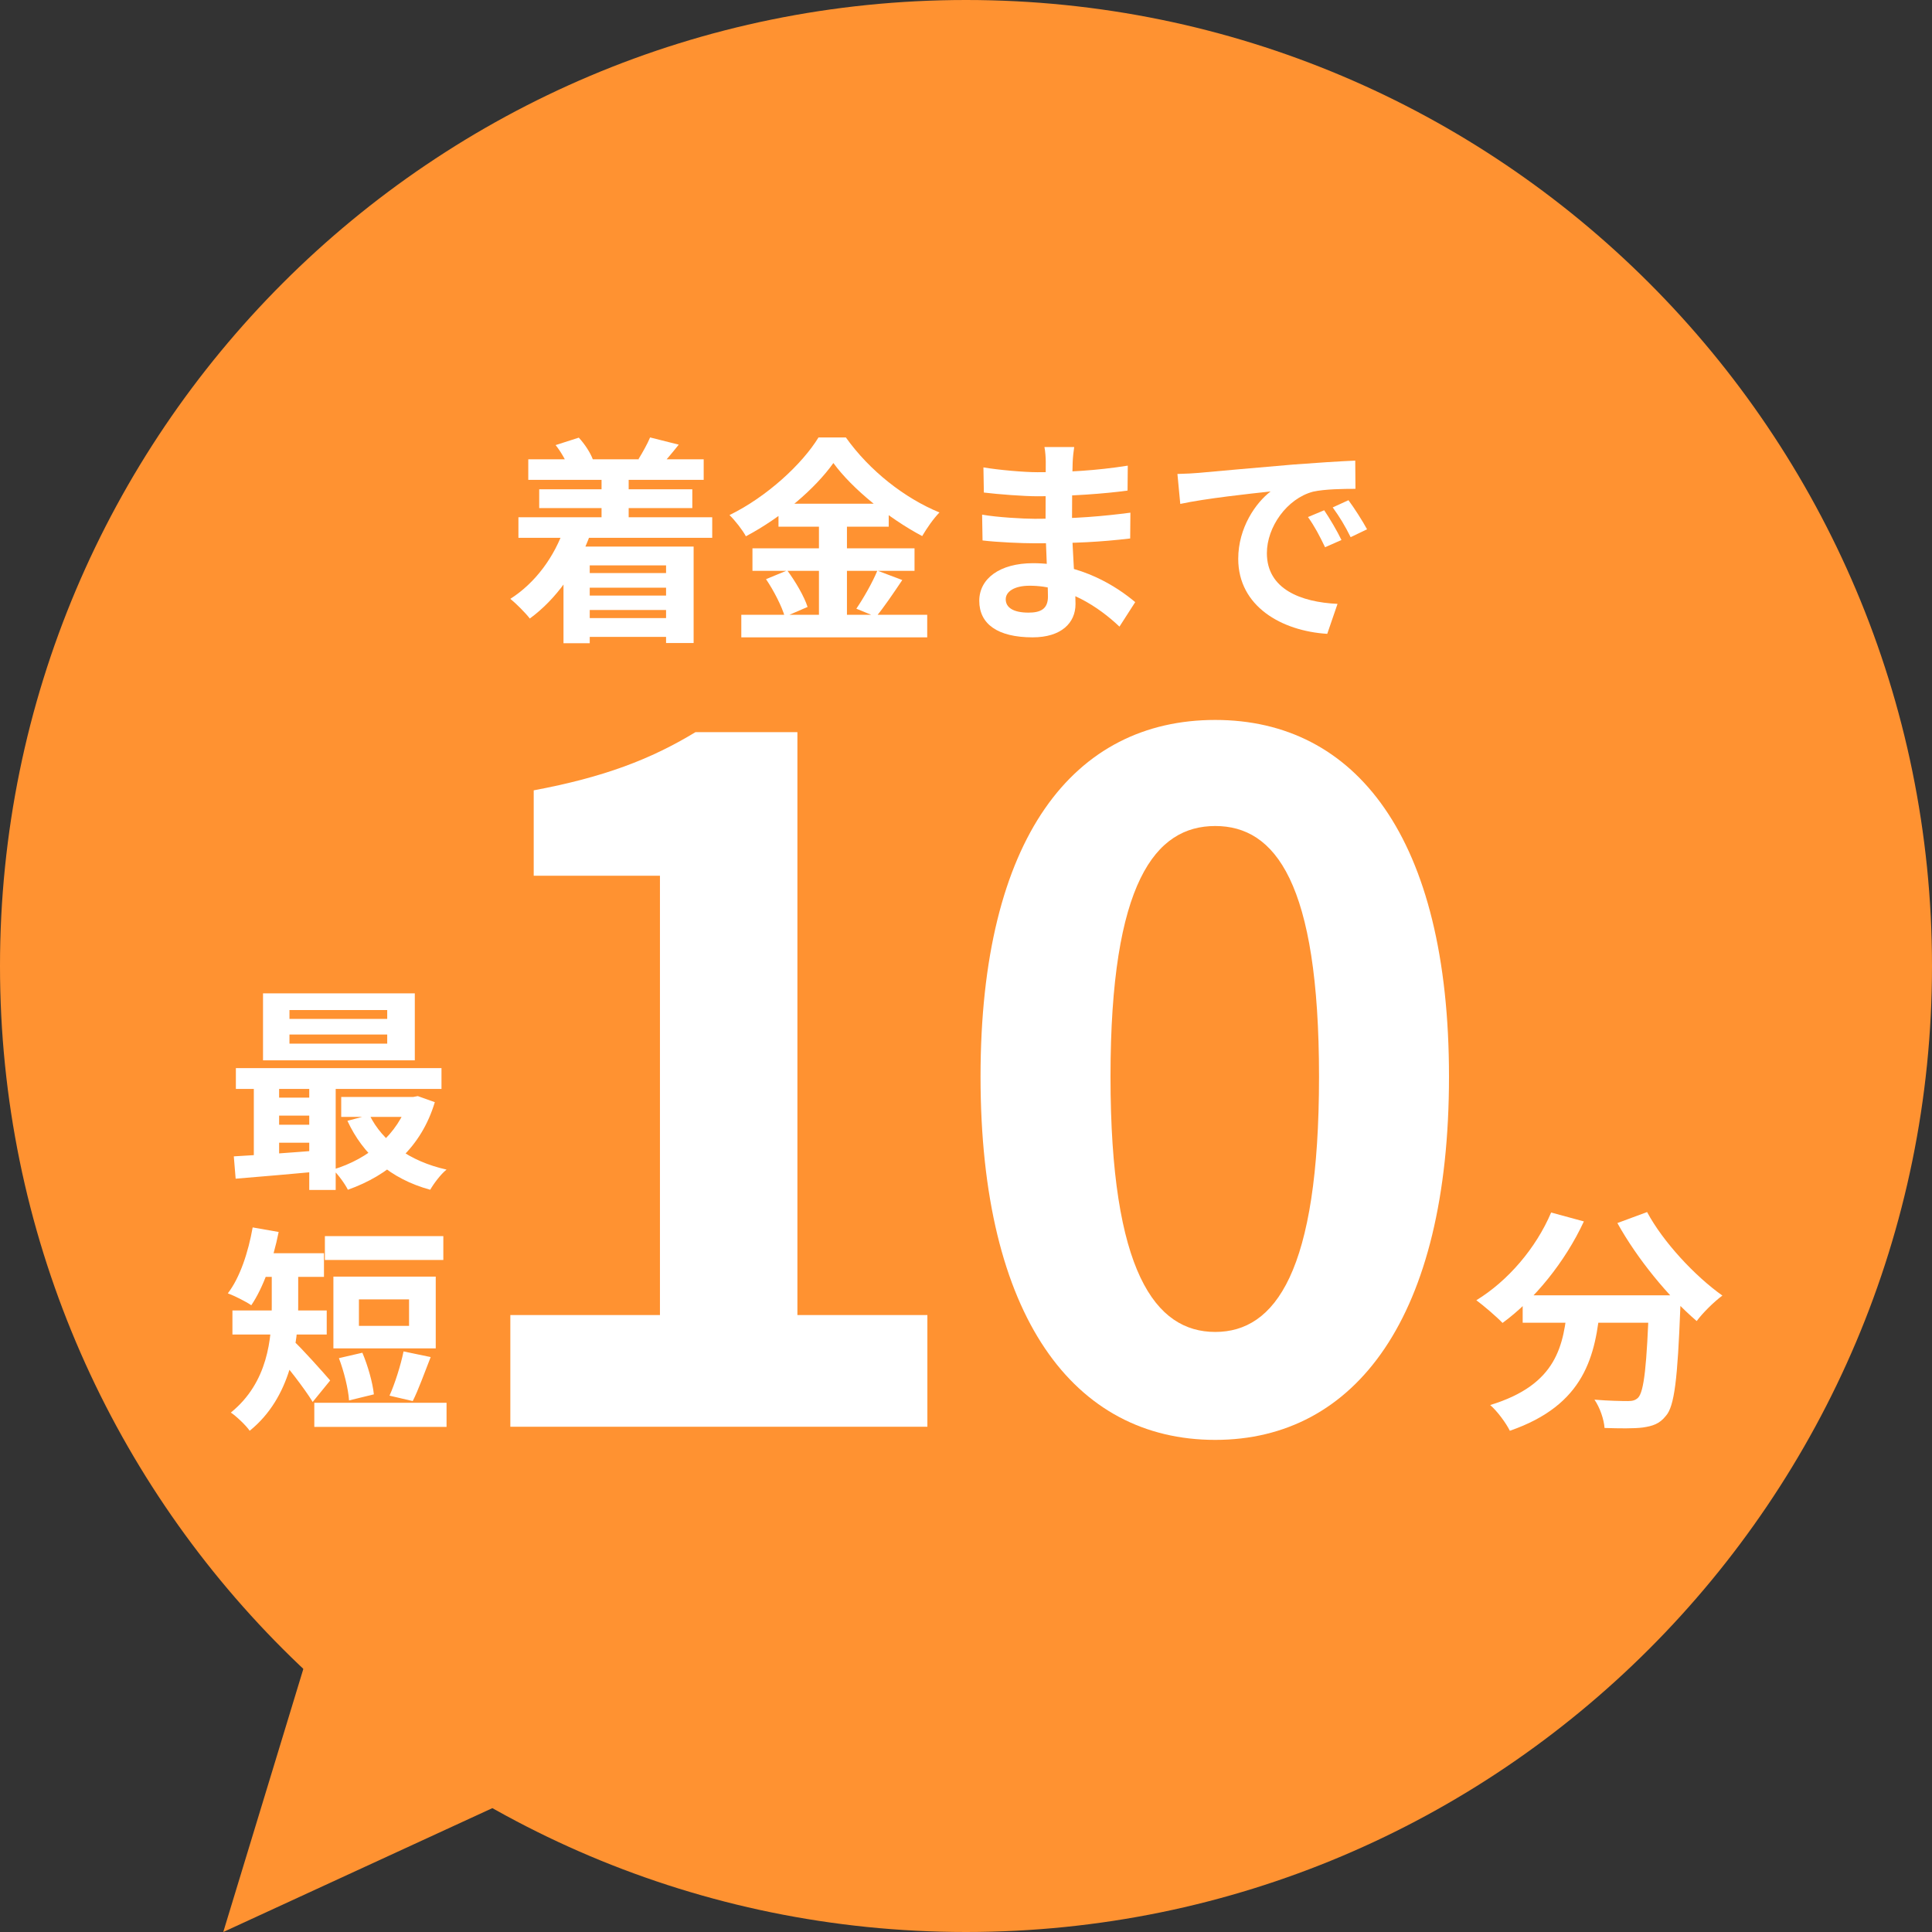
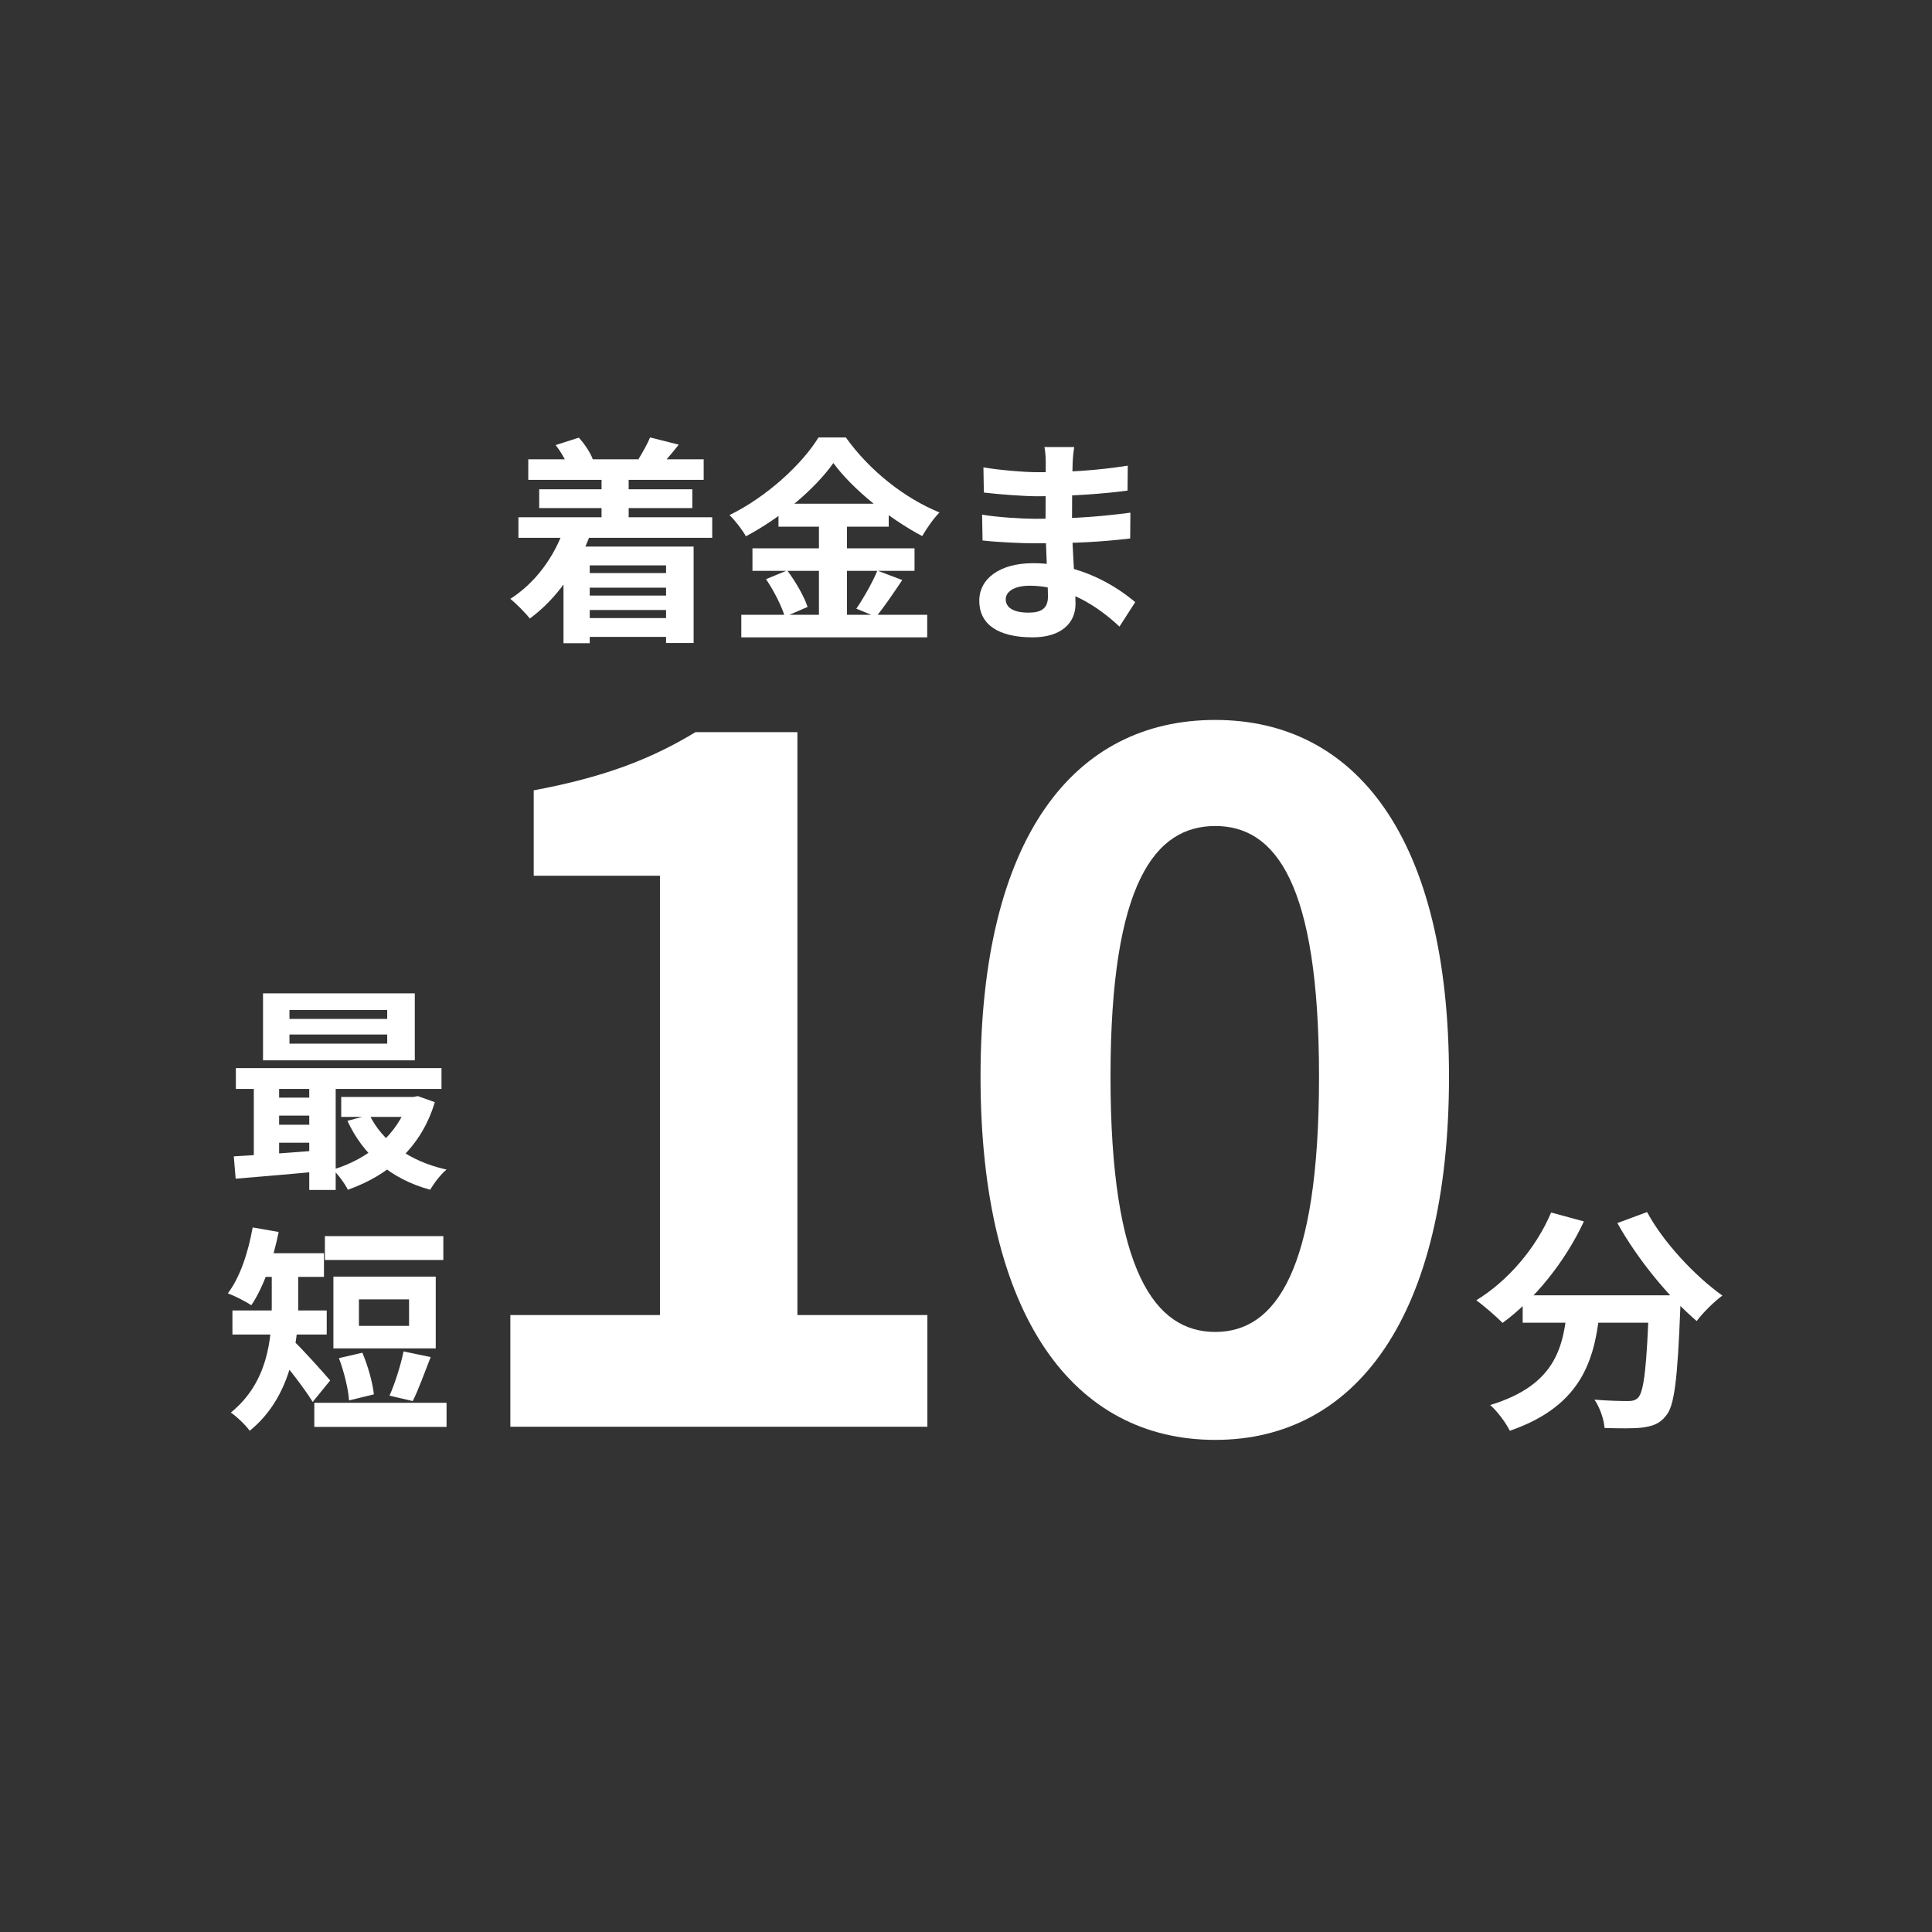
<svg xmlns="http://www.w3.org/2000/svg" width="212" height="212" viewBox="0 0 212 212" fill="none">
  <rect x="0" y="0" width="212" height="212" fill="#333333" stroke="none" />
-   <path d="M212 106C212 164.542 164.542 212 106 212C47.458 212 0 164.542 0 106C0 47.458 47.458 0 106 0C164.542 0 212 47.458 212 106Z" fill="#FF9231" />
  <path d="M57.968 50.4V52.656H77.216V50.4H57.968ZM59.168 53.688V55.752H75.968V53.688H59.168ZM63.44 62.88V64.488H74.288V62.88H63.44ZM63.44 65.352V66.936H74.288V65.352H63.44ZM63.392 67.824V69.888H74.6V67.824H63.392ZM56.888 56.76V59.016H78.152V56.76H56.888ZM66.008 52.056V58.56H68.984V52.056H66.008ZM60.968 48.84C61.568 49.584 62.168 50.664 62.408 51.36L65.048 50.4C64.784 49.68 64.16 48.72 63.512 48.024L60.968 48.84ZM71.336 48C71.048 48.696 70.496 49.68 70.064 50.376L72.512 51.144C73.016 50.568 73.736 49.728 74.48 48.792L71.336 48ZM61.952 57.84C60.848 61.128 58.712 63.984 56 65.712C56.6 66.192 57.704 67.296 58.136 67.872C60.992 65.784 63.416 62.448 64.808 58.536L61.952 57.84ZM61.832 59.976V70.584H64.712V62.04H73.088V70.56H76.112V59.976H61.832Z" fill="white" />
  <path d="M91.448 50.808C93.512 53.64 97.52 56.88 101.192 58.824C101.72 57.936 102.392 56.952 103.088 56.232C99.272 54.672 95.408 51.648 92.816 48H89.816C88.04 50.904 84.176 54.504 80.048 56.52C80.672 57.12 81.488 58.176 81.848 58.848C85.784 56.76 89.456 53.616 91.448 50.808ZM85.424 55.272V57.792H97.52V55.272H85.424ZM82.568 60.168V62.64H100.352V60.168H82.568ZM81.344 67.464V69.936H101.744V67.464H81.344ZM89.864 56.28V68.688H92.936V56.28H89.864ZM84.056 63.552C84.92 64.824 85.808 66.576 86.12 67.68L88.616 66.6C88.256 65.472 87.296 63.816 86.384 62.592L84.056 63.552ZM96.272 62.616C95.744 63.912 94.736 65.664 93.968 66.792L96.128 67.68C96.968 66.672 98.024 65.112 99.008 63.648L96.272 62.616Z" fill="white" />
  <path d="M117.872 49.056H114.608C114.704 49.512 114.752 50.256 114.752 50.688C114.752 52.056 114.728 55.104 114.728 57.408C114.728 59.736 114.992 64.032 114.992 65.472C114.992 66.864 114.128 67.224 112.856 67.224C111.2 67.224 110.36 66.672 110.36 65.76C110.36 64.92 111.296 64.272 112.976 64.272C117.08 64.272 120.56 66.6 122.84 68.76L124.568 66.072C122.576 64.392 118.64 61.8 113.36 61.8C109.688 61.8 107.456 63.504 107.456 65.928C107.456 68.472 109.472 69.936 113.312 69.936C116.456 69.936 118.016 68.352 118.016 66.288C118.016 64.392 117.632 60.048 117.632 57.408C117.632 55.392 117.656 51.984 117.704 50.76C117.728 50.136 117.8 49.536 117.872 49.056ZM107.912 51.288L107.96 54.048C109.544 54.24 112.328 54.456 113.864 54.456C117.464 54.456 121.28 54.168 123.728 53.832L123.752 51.096C120.248 51.648 117.104 51.816 113.84 51.816C112.376 51.816 109.616 51.576 107.912 51.288ZM107.768 56.472L107.816 59.304C109.4 59.496 112.112 59.616 113.528 59.616C118.088 59.616 120.704 59.472 124.016 59.088L124.04 56.256C121.088 56.64 117.992 56.928 113.552 56.928C112.28 56.928 109.352 56.76 107.768 56.472Z" fill="white" />
-   <path d="M129.2 52.008L129.512 55.296C132.272 54.696 137.192 54.168 139.424 53.928C137.816 55.152 135.872 57.888 135.872 61.32C135.872 66.528 140.624 69.24 145.64 69.552L146.768 66.264C142.712 66.072 139.016 64.632 139.016 60.696C139.016 57.84 141.2 54.72 144.08 53.952C145.376 53.664 147.44 53.64 148.736 53.64L148.712 50.544C147.008 50.616 144.392 50.784 141.896 50.976C137.504 51.36 133.544 51.696 131.552 51.888C131.096 51.936 130.136 51.984 129.2 52.008ZM145.304 55.992L143.528 56.736C144.272 57.792 144.776 58.752 145.4 60.048L147.2 59.256C146.744 58.296 145.88 56.832 145.304 55.992ZM147.968 54.888L146.24 55.68C147.008 56.736 147.56 57.648 148.208 58.944L150.008 58.08C149.504 57.144 148.592 55.728 147.968 54.888Z" fill="white" />
  <path d="M31.763 113.52H42.489V114.519H31.763V113.52ZM31.763 110.832H42.489V111.807H31.763V110.832ZM28.861 109V116.351H45.517V109H28.861ZM25.883 117.207V119.491H48.445V117.207H25.883ZM37.442 120.371V122.559H45.694V120.371H37.442ZM29.744 120.442V122.417H35.498V120.442H29.744ZM29.744 123.416V125.39H35.498V123.416H29.744ZM40.546 122.345L38.123 122.988C39.839 126.699 42.842 129.363 47.208 130.552C47.587 129.886 48.369 128.84 49 128.34C44.937 127.436 41.959 125.247 40.546 122.345ZM44.811 120.371V120.775C43.7 124.439 40.445 127.174 36.533 128.34C37.088 128.863 37.845 129.886 38.173 130.552C42.666 128.958 46.224 125.914 47.713 120.942L45.845 120.276L45.341 120.371H44.811ZM25.656 126.889L25.858 129.339C28.508 129.125 32.041 128.816 35.423 128.506V126.199C31.89 126.484 28.18 126.746 25.656 126.889ZM33.934 117.944V130.576H36.836V117.944H33.934ZM27.852 118.016V127.721H30.628V118.016H27.852Z" fill="white" />
  <path d="M35.65 135.638V138.255H48.647V135.638H35.65ZM34.489 153.931V156.572H49V153.931H34.489ZM37.189 149.031C37.745 150.482 38.224 152.433 38.3 153.67L41.025 153.004C40.899 151.743 40.369 149.863 39.763 148.436L37.189 149.031ZM44.281 148.293C43.978 149.792 43.322 151.862 42.741 153.146L45.29 153.741C45.896 152.552 46.577 150.648 47.259 148.912L44.281 148.293ZM39.385 142.584H44.886V145.486H39.385V142.584ZM36.584 140.086V147.96H47.814V140.086H36.584ZM29.82 138.897V143.345C29.82 146.866 29.416 151.695 25.328 155.002C25.883 155.359 27.019 156.429 27.398 157C31.915 153.36 32.722 147.389 32.722 143.393V138.897H29.82ZM27.902 137.517V140.11H35.549V137.517H27.902ZM25.505 143.797V146.438H35.852V143.797H25.505ZM32.167 147.104L30.401 148.626C31.41 149.816 33.404 152.337 34.312 153.836L36.23 151.481C35.625 150.767 32.975 147.794 32.167 147.104ZM27.726 134.686C27.246 137.398 26.338 140.182 25 141.918C25.707 142.18 26.994 142.822 27.574 143.227C28.887 141.3 29.972 138.231 30.577 135.186L27.726 134.686Z" fill="white" />
  <path d="M167.085 142.138V145.141H182.036V142.138H167.085ZM180.958 142.138V142.703C180.709 149.839 180.405 152.713 179.742 153.381C179.438 153.663 179.134 153.74 178.637 153.74C177.946 153.74 176.509 153.714 174.961 153.586C175.569 154.459 176.011 155.794 176.067 156.692C177.697 156.743 179.3 156.769 180.267 156.641C181.317 156.487 182.091 156.256 182.782 155.383C183.749 154.33 184.081 151.276 184.385 143.473C184.412 143.088 184.44 142.138 184.44 142.138H180.958ZM170.208 133.051C168.55 136.953 165.482 140.547 162 142.677C162.801 143.267 164.238 144.499 164.874 145.167C168.356 142.626 171.728 138.493 173.8 134.027L170.208 133.051ZM180.737 133L177.476 134.206C179.659 138.134 183.058 142.292 186.181 144.961C186.817 144.089 188.088 142.831 189 142.164C185.96 140.007 182.478 136.26 180.737 133ZM172.032 143.011C171.59 147.58 170.926 151.918 163.52 154.176C164.294 154.844 165.261 156.153 165.676 157C173.911 154.151 175.099 148.786 175.624 143.011H172.032Z" fill="white" />
  <path d="M56 156.558H101.762V144.301H87.5V80.339H76.316C71.391 83.326 66.261 85.283 58.565 86.725V96.098H72.417V144.301H56V156.558Z" fill="white" />
  <path d="M133.349 158C148.739 158 159 144.507 159 118.14C159 91.875 148.739 79 133.349 79C117.855 79 107.595 91.875 107.595 118.14C107.595 144.507 117.855 158 133.349 158ZM133.349 146.155C126.782 146.155 121.857 139.563 121.857 118.14C121.857 96.819 126.782 90.639 133.349 90.639C139.915 90.639 144.738 96.819 144.738 118.14C144.738 139.563 139.915 146.155 133.349 146.155Z" fill="white" />
-   <path d="M24.5 212L35 177.5L56 197.5L24.5 212Z" fill="#FF9231" />
</svg>